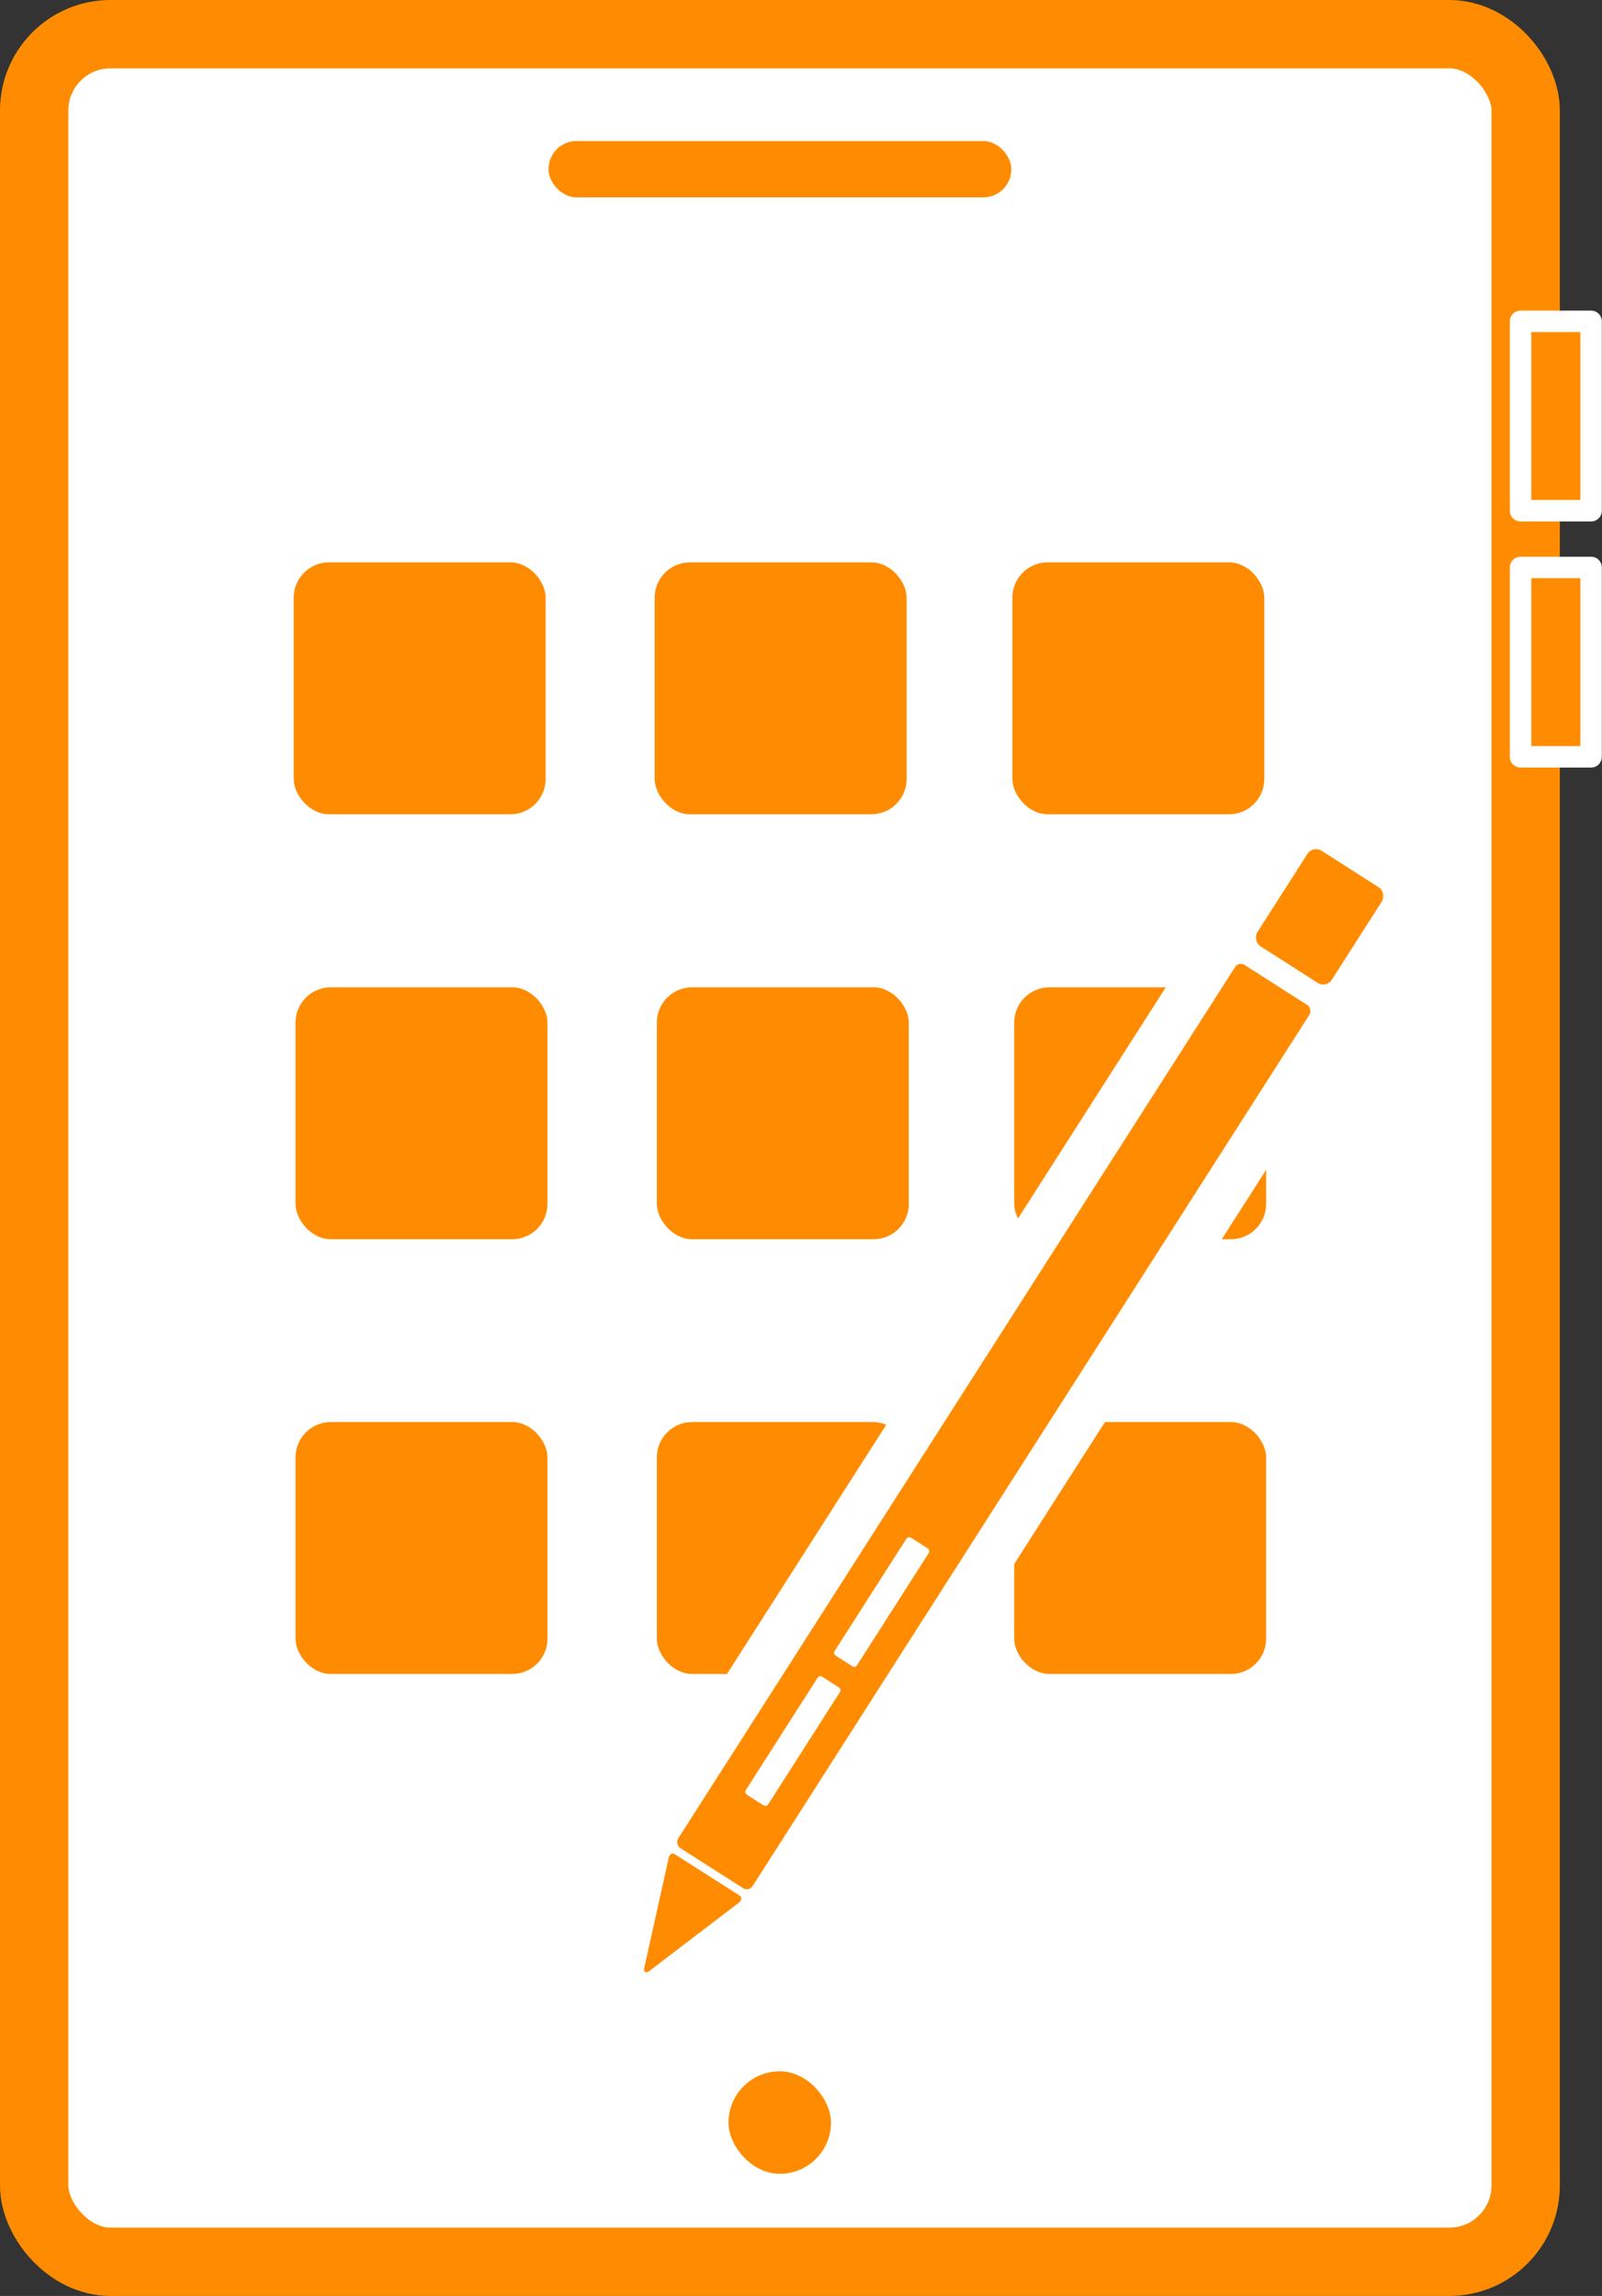
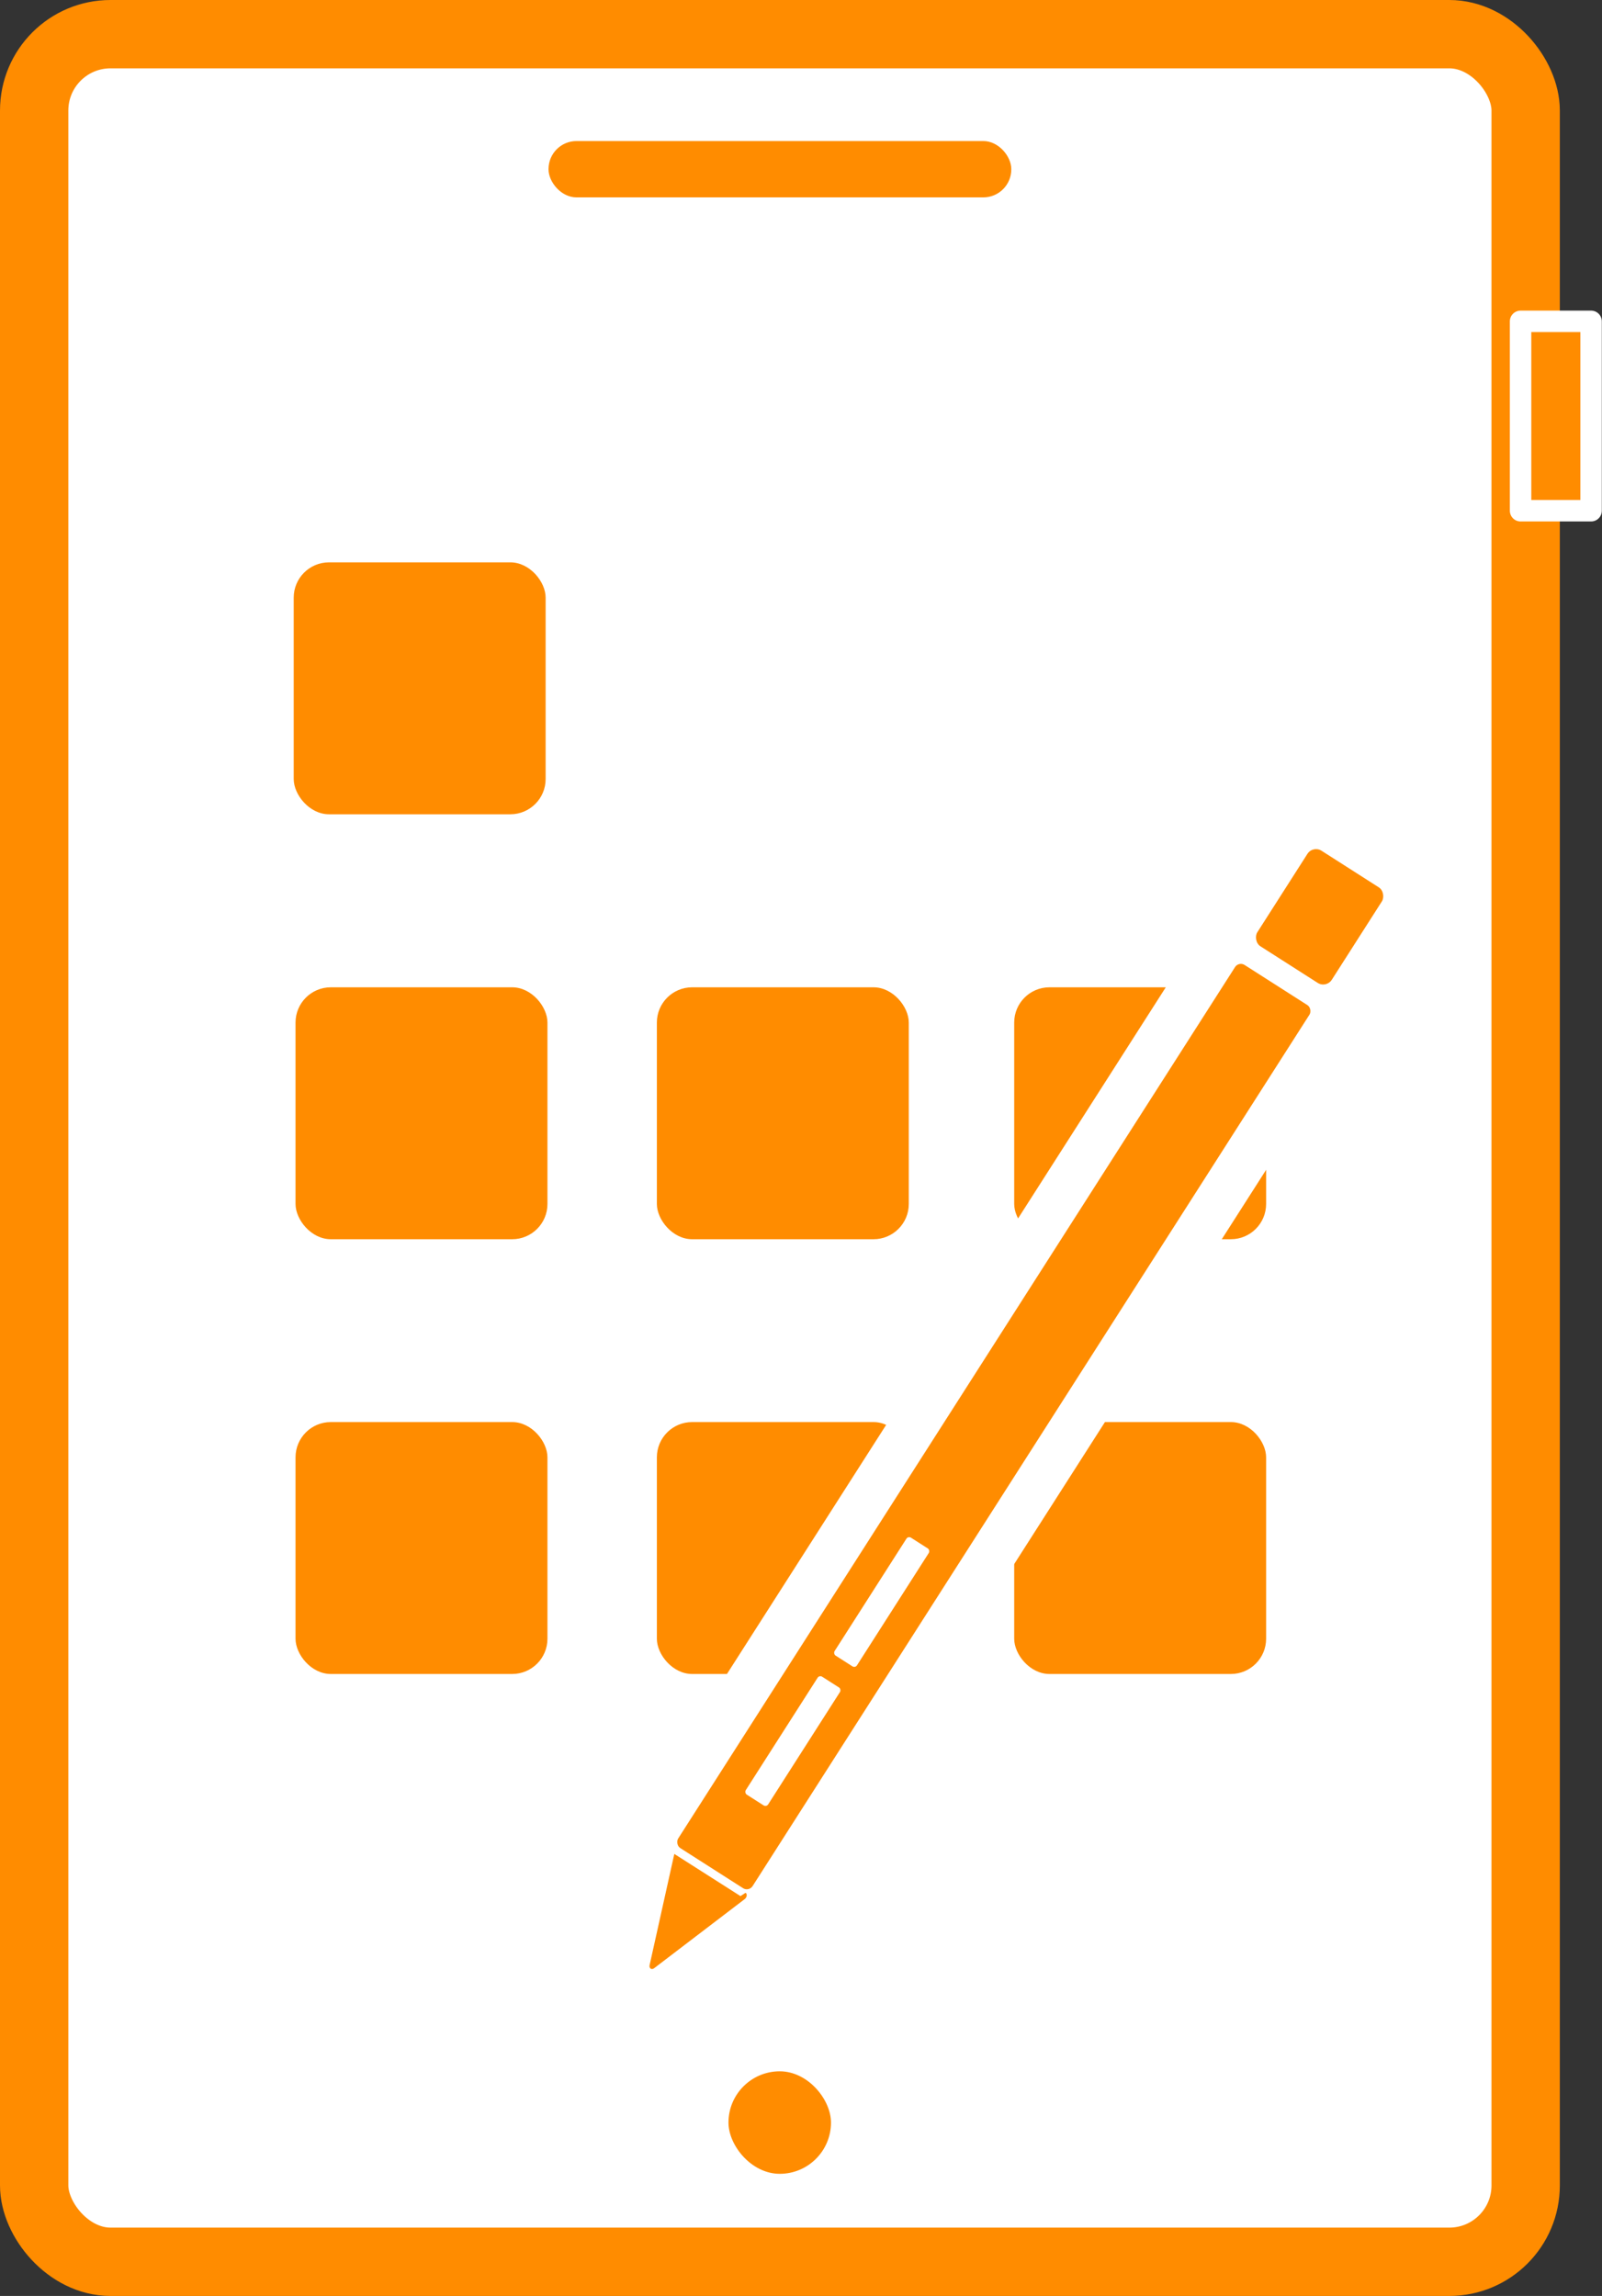
<svg xmlns="http://www.w3.org/2000/svg" viewBox="0 0 44.07 63.16" data-name="Capa 2" id="Capa_2">
  <rect x="0" y="0" width="44.07" height="63.16" fill="#333333" stroke="none" />
  <defs>
    <style>
      .cls-1 {
        stroke: #ff8c00;
        stroke-miterlimit: 10;
        stroke-width: 1.88px;
      }

      .cls-1, .cls-2 {
        fill: #fff;
      }

      .cls-3, .cls-4 {
        fill: #ff8c00;
      }

      .cls-4 {
        stroke: #fff;
        stroke-linecap: round;
        stroke-linejoin: round;
        stroke-width: .59px;
      }
    </style>
  </defs>
  <g data-name="Layer 1" id="Layer_1">
    <g>
      <rect ry="2.1" rx="2.1" height="61.28" width="41.03" y=".94" x=".94" class="cls-1" />
      <rect ry=".77" rx=".77" height="1.55" width="12.73" y="3.88" x="15.09" class="cls-3" />
      <rect ry="1.41" rx="1.41" height="2.82" width="2.82" y="56.98" x="20.04" class="cls-3" />
      <rect height="5.21" width="1.94" y="8.84" x="41.83" class="cls-4" />
-       <rect height="5.21" width="1.94" y="15.61" x="41.83" class="cls-4" />
      <g>
        <rect ry=".97" rx=".97" height="6.93" width="6.93" y="15.47" x="8.08" class="cls-3" />
-         <rect ry=".97" rx=".97" height="6.93" width="6.93" y="15.47" x="18.01" class="cls-3" />
-         <rect ry=".97" rx=".97" height="6.93" width="6.93" y="15.47" x="27.85" class="cls-3" />
        <rect ry=".97" rx=".97" height="6.93" width="6.93" y="27.16" x="8.13" class="cls-3" />
        <rect ry=".97" rx=".97" height="6.93" width="6.93" y="27.16" x="18.07" class="cls-3" />
        <rect ry=".97" rx=".97" height="6.93" width="6.93" y="27.16" x="27.9" class="cls-3" />
        <rect ry=".97" rx=".97" height="6.93" width="6.93" y="39.12" x="8.13" class="cls-3" />
        <rect ry=".97" rx=".97" height="6.93" width="6.93" y="39.12" x="18.07" class="cls-3" />
        <rect ry=".97" rx=".97" height="6.93" width="6.93" y="39.12" x="27.9" class="cls-3" />
      </g>
      <rect transform="translate(25.44 -8.54) rotate(32.58)" ry=".27" rx=".27" height="28.83" width="5.03" y="24.85" x="24.81" class="cls-2" />
      <rect transform="translate(19.57 -15.25) rotate(32.58)" ry=".54" rx=".54" height="5.5" width="5.03" y="23.12" x="33.37" class="cls-2" />
      <g>
        <rect transform="translate(25.43 -8.55) rotate(32.58)" ry=".19" rx=".19" height="28.83" width="2.43" y="24.83" x="26.13" class="cls-3" />
-         <path d="M20.37,52.16l-1.82-1.16c-.05-.03-.13.01-.15.09l-.68,3.06c-.02.09.06.14.13.08l2.49-1.9c.06-.05.07-.14.02-.17Z" class="cls-3" />
+         <path d="M20.37,52.16l-1.82-1.16l-.68,3.06c-.02.09.06.14.13.08l2.49-1.9c.06-.05.07-.14.02-.17Z" class="cls-3" />
        <rect transform="translate(19.29 -15.58) rotate(32.58)" ry=".28" rx=".28" height="3.12" width="2.43" y="23.66" x="35.09" class="cls-3" />
        <rect transform="translate(29.22 -4.21) rotate(32.58)" ry=".09" rx=".09" height="3.85" width=".73" y="45.97" x="21.45" class="cls-2" />
        <rect transform="translate(27.55 -6.13) rotate(32.58)" ry=".09" rx=".09" height="3.85" width=".73" y="42.15" x="23.89" class="cls-2" />
      </g>
    </g>
  </g>
</svg>